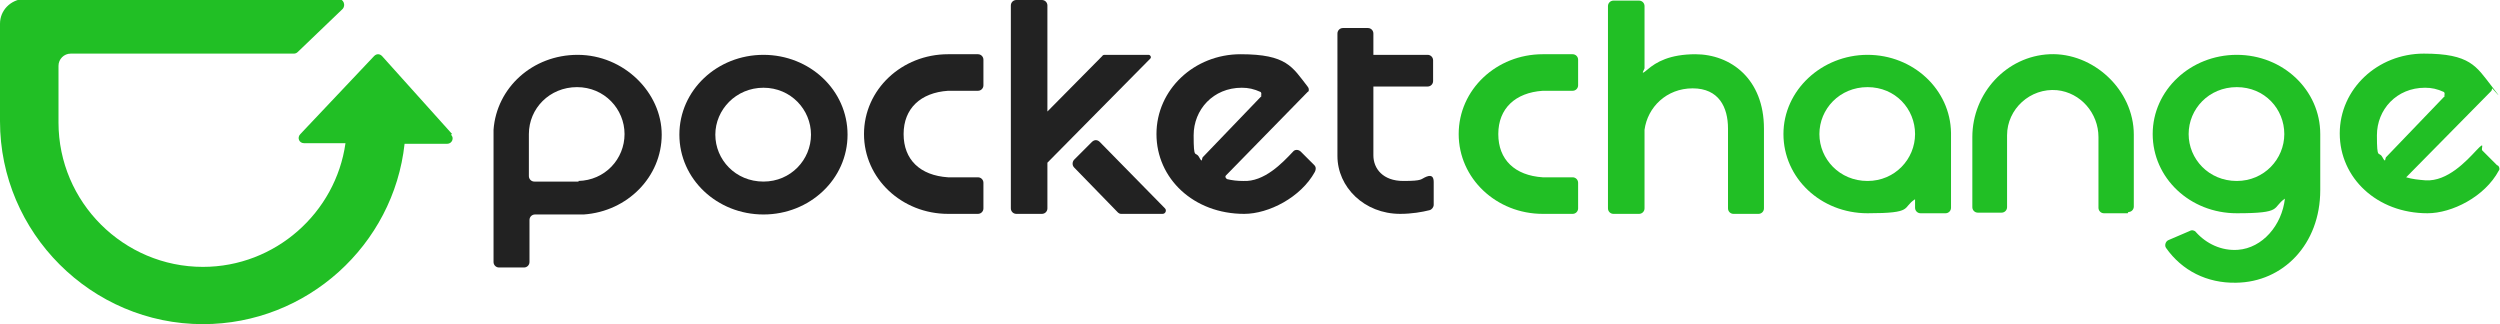
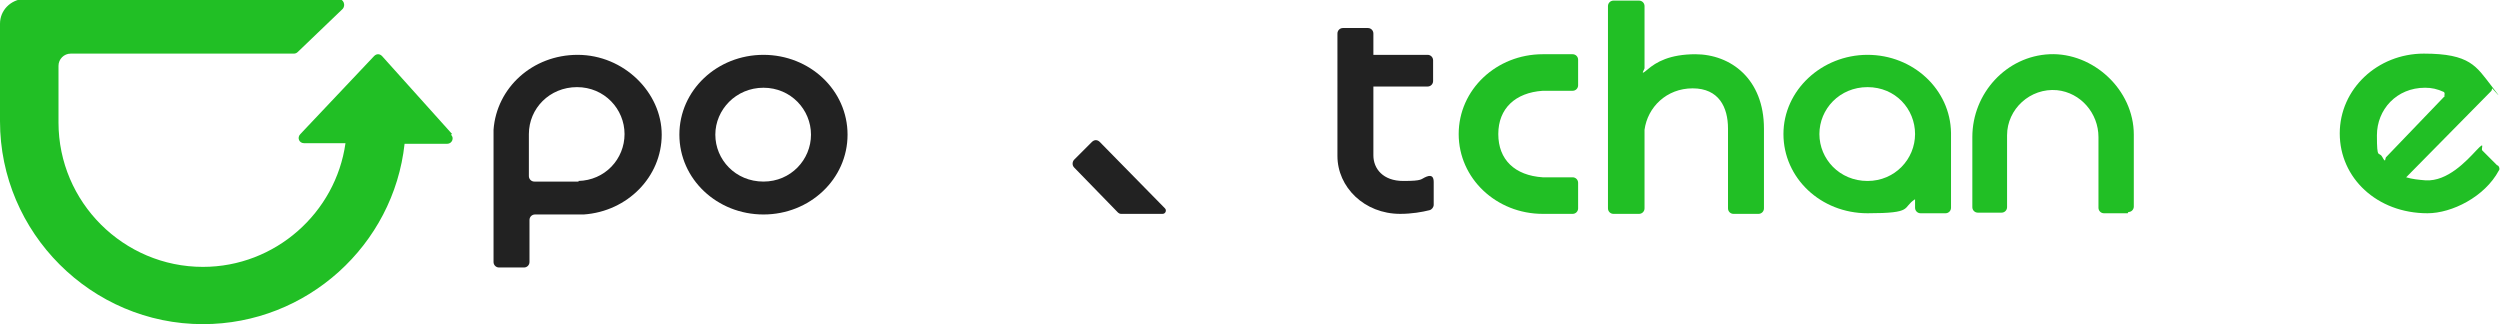
<svg xmlns="http://www.w3.org/2000/svg" id="_レイヤー_1" data-name="レイヤー_1" version="1.1" viewBox="0 0 410.3 53.2">
  <defs>
    <style>
      .st0 {
        fill: #21bf25;
      }

      .st1 {
        fill: #222;
      }
    </style>
  </defs>
  <path class="st0" d="M74.2,22l-11.5-12.8c-.4-.4-.9-.4-1.3,0l-12.1,12.8c-.6.6-.2,1.5.6,1.5h6.8c-1.6,11.4-11.5,20.3-23.4,20.3h0c-13,0-23.7-10.6-23.7-23.7v-9.3c0-1.1.9-2,2-2h36.6c.3,0,.5-.1.7-.3l7.3-7c.6-.6.2-1.7-.7-1.7H3.9C1.7,0,0,1.7,0,3.9v16c0,18.3,15,33.3,33.3,33.3h0c17.1,0,31.3-13,33.1-29.6h7c.8,0,1.2-1,.6-1.5Z" />
  <g>
    <g>
      <path class="st0" d="M410,27.2c.2.2.3.6.1.8-2.3,4.3-7.7,7-11.7,7-8.3,0-14.4-5.8-14.4-13.1s6.2-13.1,13.8-13.1,8.6,2.1,11.1,5.3.1.3.1.4c0,.2-.1.3-.1.4l-14,14.2c1,.3,2,.4,3.2.5,3.6.2,6.7-3.2,8.3-4.9s.7-.3,1,0l2.4,2.4ZM401.1,15.7c.2-.2.1-.5,0-.6-1.1-.5-2-.7-3.1-.7-4.7,0-7.9,3.6-7.9,7.8s.3,2.5.9,3.6.4.2.6,0l9.7-10.1Z" />
      <path class="st0" d="M253.2,35.1h4.9c.5,0,.9-.4.9-.9v-4.2c0-.5-.4-.9-.9-.9h-4.9c-4.6-.3-7.3-2.9-7.3-7.1s2.8-6.8,7.3-7.1h0s4.9,0,4.9,0c.5,0,.9-.4.9-.9v-4.2c0-.5-.4-.9-.9-.9h-4.9,0c-7.6,0-13.8,5.8-13.8,13.1s6.2,13.1,13.8,13.1h0Z" />
-       <path class="st0" d="M380.8,22c0-7.2-6.1-13-13.7-13s-13.8,5.8-13.8,13,6.1,13,13.8,13,5.7-.9,7.9-2.4c-.5,4.4-3.7,8.1-7.7,8.4-2.7.2-5.2-1-6.9-2.9-.2-.3-.7-.4-1-.2l-3.5,1.5c-.5.2-.7.9-.4,1.3,2.6,3.7,6.7,5.8,11.5,5.7,7.7-.1,13.8-6.3,13.8-15.2v-8.6c0-.2,0-.4,0-.6ZM367.1,29.7c-4.6,0-7.9-3.6-7.9-7.7s3.3-7.7,7.9-7.7,7.8,3.6,7.8,7.7-3.3,7.7-7.8,7.7Z" />
      <path class="st0" d="M278.3,8.9c-4.3,0-6.5,1.3-7.9,2.5s-.5,0-.5-.2V1c0-.5-.4-.9-.9-.9h-4.2c-.5,0-.9.4-.9.9v33.2c0,.5.4.9.9.9h4.2c.5,0,.9-.4.9-.9v-12.9c.5-3.7,3.6-6.8,7.9-6.8s5.8,3.1,5.8,6.6v13.1c0,.5.4.9.9.9h4.1c.5,0,.9-.4.9-.9v-13.1c0-8.1-5.4-12.2-11.3-12.2Z" />
      <path class="st0" d="M320.2,22s0,0,0-.1h0c0-.1,0-.1,0-.1-.1-7.1-6.2-12.8-13.7-12.8s-13.8,5.8-13.8,13,6.1,13,13.8,13,5.6-.9,7.8-2.3v1.4c0,.5.4.9.9.9h4.1c.5,0,.9-.4.9-.9v-11.9s0,0,0-.1ZM306.5,29.7c-4.6,0-7.9-3.6-7.9-7.7s3.3-7.7,7.9-7.7,7.8,3.6,7.8,7.7-3.3,7.7-7.8,7.7Z" />
      <path class="st0" d="M349.2,35h-3.9c-.5,0-.9-.4-.9-.9v-11.6c0-3.9-2.9-7.3-6.8-7.7-4.4-.4-8.2,3.1-8.2,7.4v11.8c0,.5-.4.9-.9.9h-3.9c-.5,0-.9-.4-.9-.9v-11.5c0-7.2,5.6-13.3,12.7-13.6s13.8,5.8,13.8,13.2v11.8c0,.5-.4.9-.9.9Z" />
    </g>
    <g>
-       <path class="st1" d="M188.5,9h-7.1c-.2,0-.4,0-.5.2l-9,9.1V.9c0-.5-.4-.9-.9-.9h-4.2c-.5,0-.9.4-.9.9v33.3c0,.5.4.9.9.9h4.2c.5,0,.9-.4.9-.9v-7.5l16.9-17.1c.2-.2,0-.6-.3-.6Z" />
      <path class="st1" d="M125.3,9c7.6,0,13.8,5.8,13.8,13.1s-6.2,13.1-13.8,13.1-13.8-5.8-13.8-13.1,6.2-13.1,13.8-13.1ZM125.3,29.8c4.5,0,7.8-3.6,7.8-7.7s-3.3-7.7-7.8-7.7-7.9,3.6-7.9,7.7,3.3,7.7,7.9,7.7Z" />
-       <path class="st1" d="M215.7,27.1c.3.3.3.7.1,1.1-2.3,4.2-7.6,6.9-11.6,6.9-8.3,0-14.4-5.8-14.4-13.1s6.2-13.1,13.8-13.1,8.5,2.1,11,5.3c.1.1.2.3.2.5,0,.2,0,.3-.2.4l-13.4,13.7c-.2.2,0,.5.2.6.8.2,1.7.3,2.6.3,3.5.2,6.5-3,8.2-4.8.3-.4.9-.4,1.3,0l2.2,2.2ZM206.9,15.7c.2-.2.1-.5,0-.6-1.1-.5-2-.7-3.1-.7-4.7,0-7.9,3.6-7.9,7.8s.3,2.5.9,3.6.4.2.6,0l9.7-10.1Z" />
-       <path class="st1" d="M155.6,35.1h4.9c.5,0,.9-.4.9-.9v-4.2c0-.5-.4-.9-.9-.9h-4.9c-4.6-.3-7.3-2.9-7.3-7.1s2.8-6.8,7.3-7.1h0s4.9,0,4.9,0c.5,0,.9-.4.9-.9v-4.2c0-.5-.4-.9-.9-.9h-4.9,0c-7.6,0-13.8,5.8-13.8,13.1s6.2,13.1,13.8,13.1h0Z" />
      <path class="st1" d="M94.8,9c-7.4,0-13.3,5.4-13.8,12.3v.7s0,16.9,0,21c0,.5.4.9.9.9h4.1c.5,0,.9-.4.9-.9v-6.9c0-.5.4-.9.9-.9h8c7.2-.5,12.8-6.2,12.8-13.1s-6.2-13.1-13.8-13.1ZM95,29.8h-7.3c-.5,0-.9-.4-.9-.9,0-2,0-6.6,0-6.9,0-4.2,3.4-7.7,7.9-7.7s7.8,3.6,7.8,7.7-3.2,7.6-7.6,7.7Z" />
      <path class="st1" d="M179.2,23.3l-2.9,2.9c-.3.3-.4.9,0,1.3l7.2,7.4c.1.1.3.2.5.2h6.8c.5,0,.7-.6.4-.9l-10.7-10.9c-.4-.4-.9-.4-1.3,0Z" />
      <path class="st1" d="M220.4,4.6h4.1c.5,0,.9.4.9.9v3.5h8.9c.5,0,.9.4.9.9v3.4c0,.5-.4.9-.9.9h-8.9v11.3c0,2.2,1.6,4.2,4.9,4.2s2.8-.3,3.8-.7,1.2.2,1.2.9v3.7c0,.4-.3.8-.7.9-1.2.3-2.9.6-4.8.6-5.9,0-10.3-4.4-10.3-9.5V5.5c0-.5.4-.9.9-.9Z" />
    </g>
  </g>
</svg>